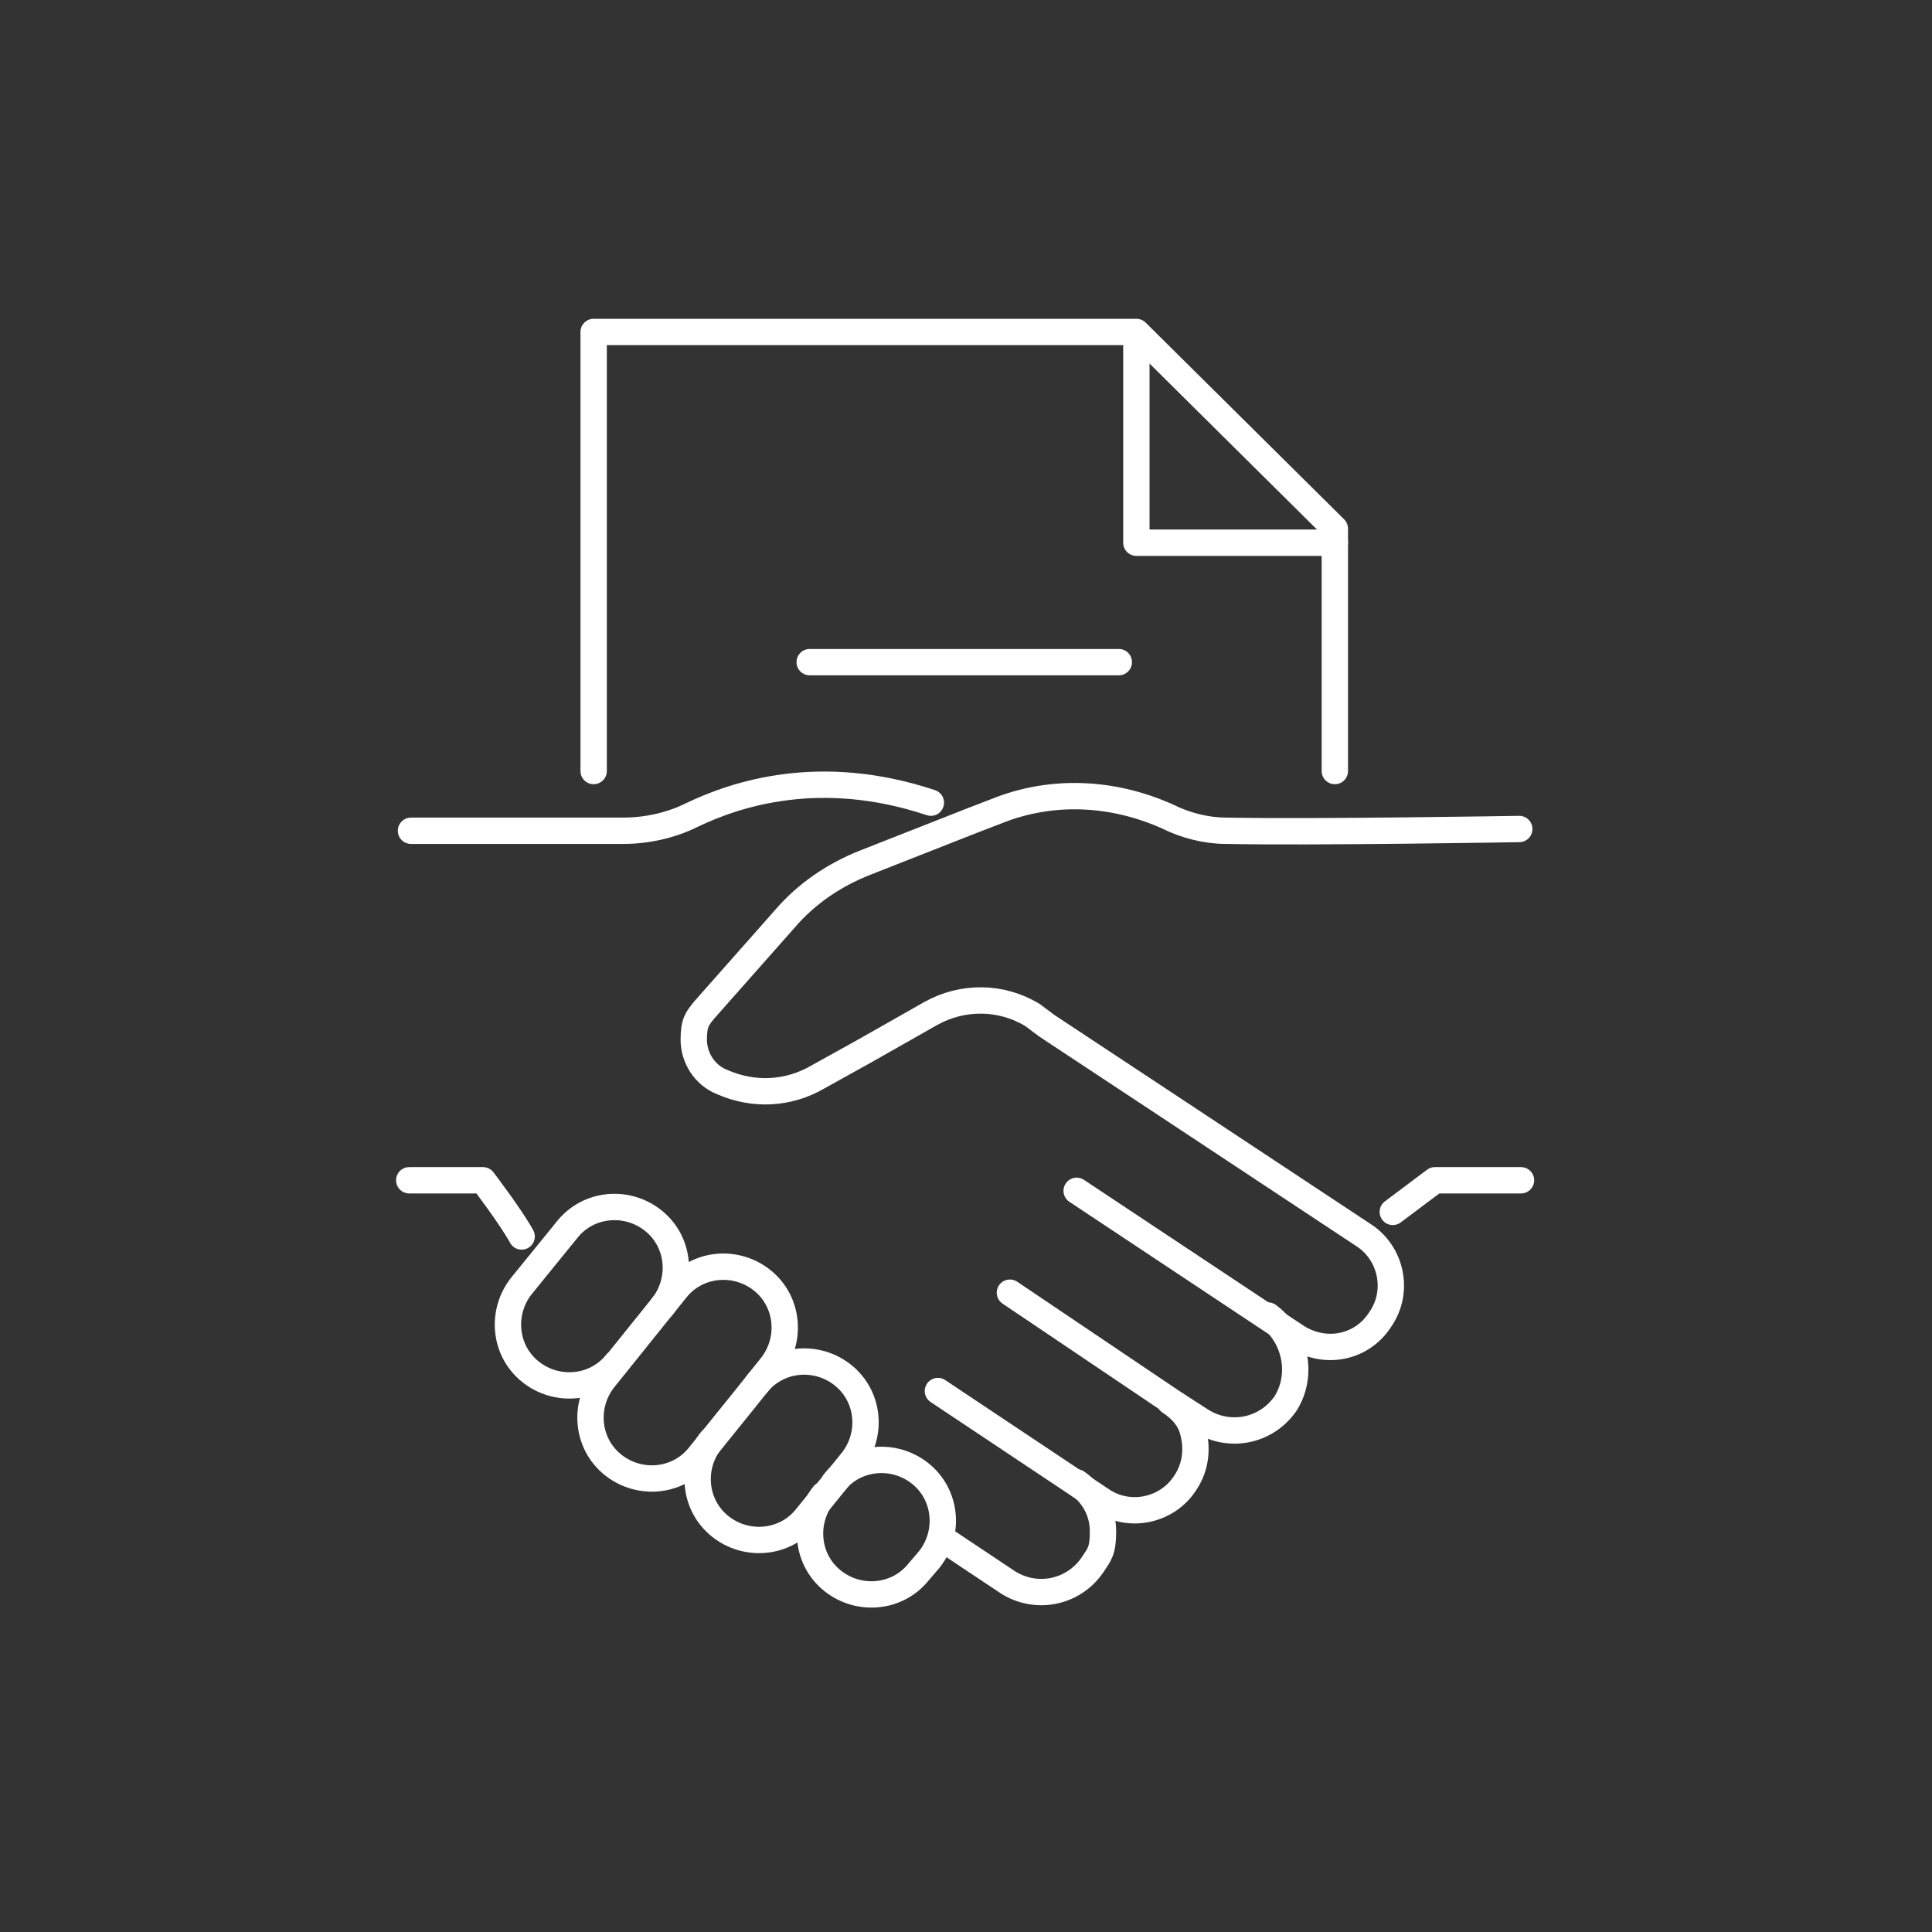
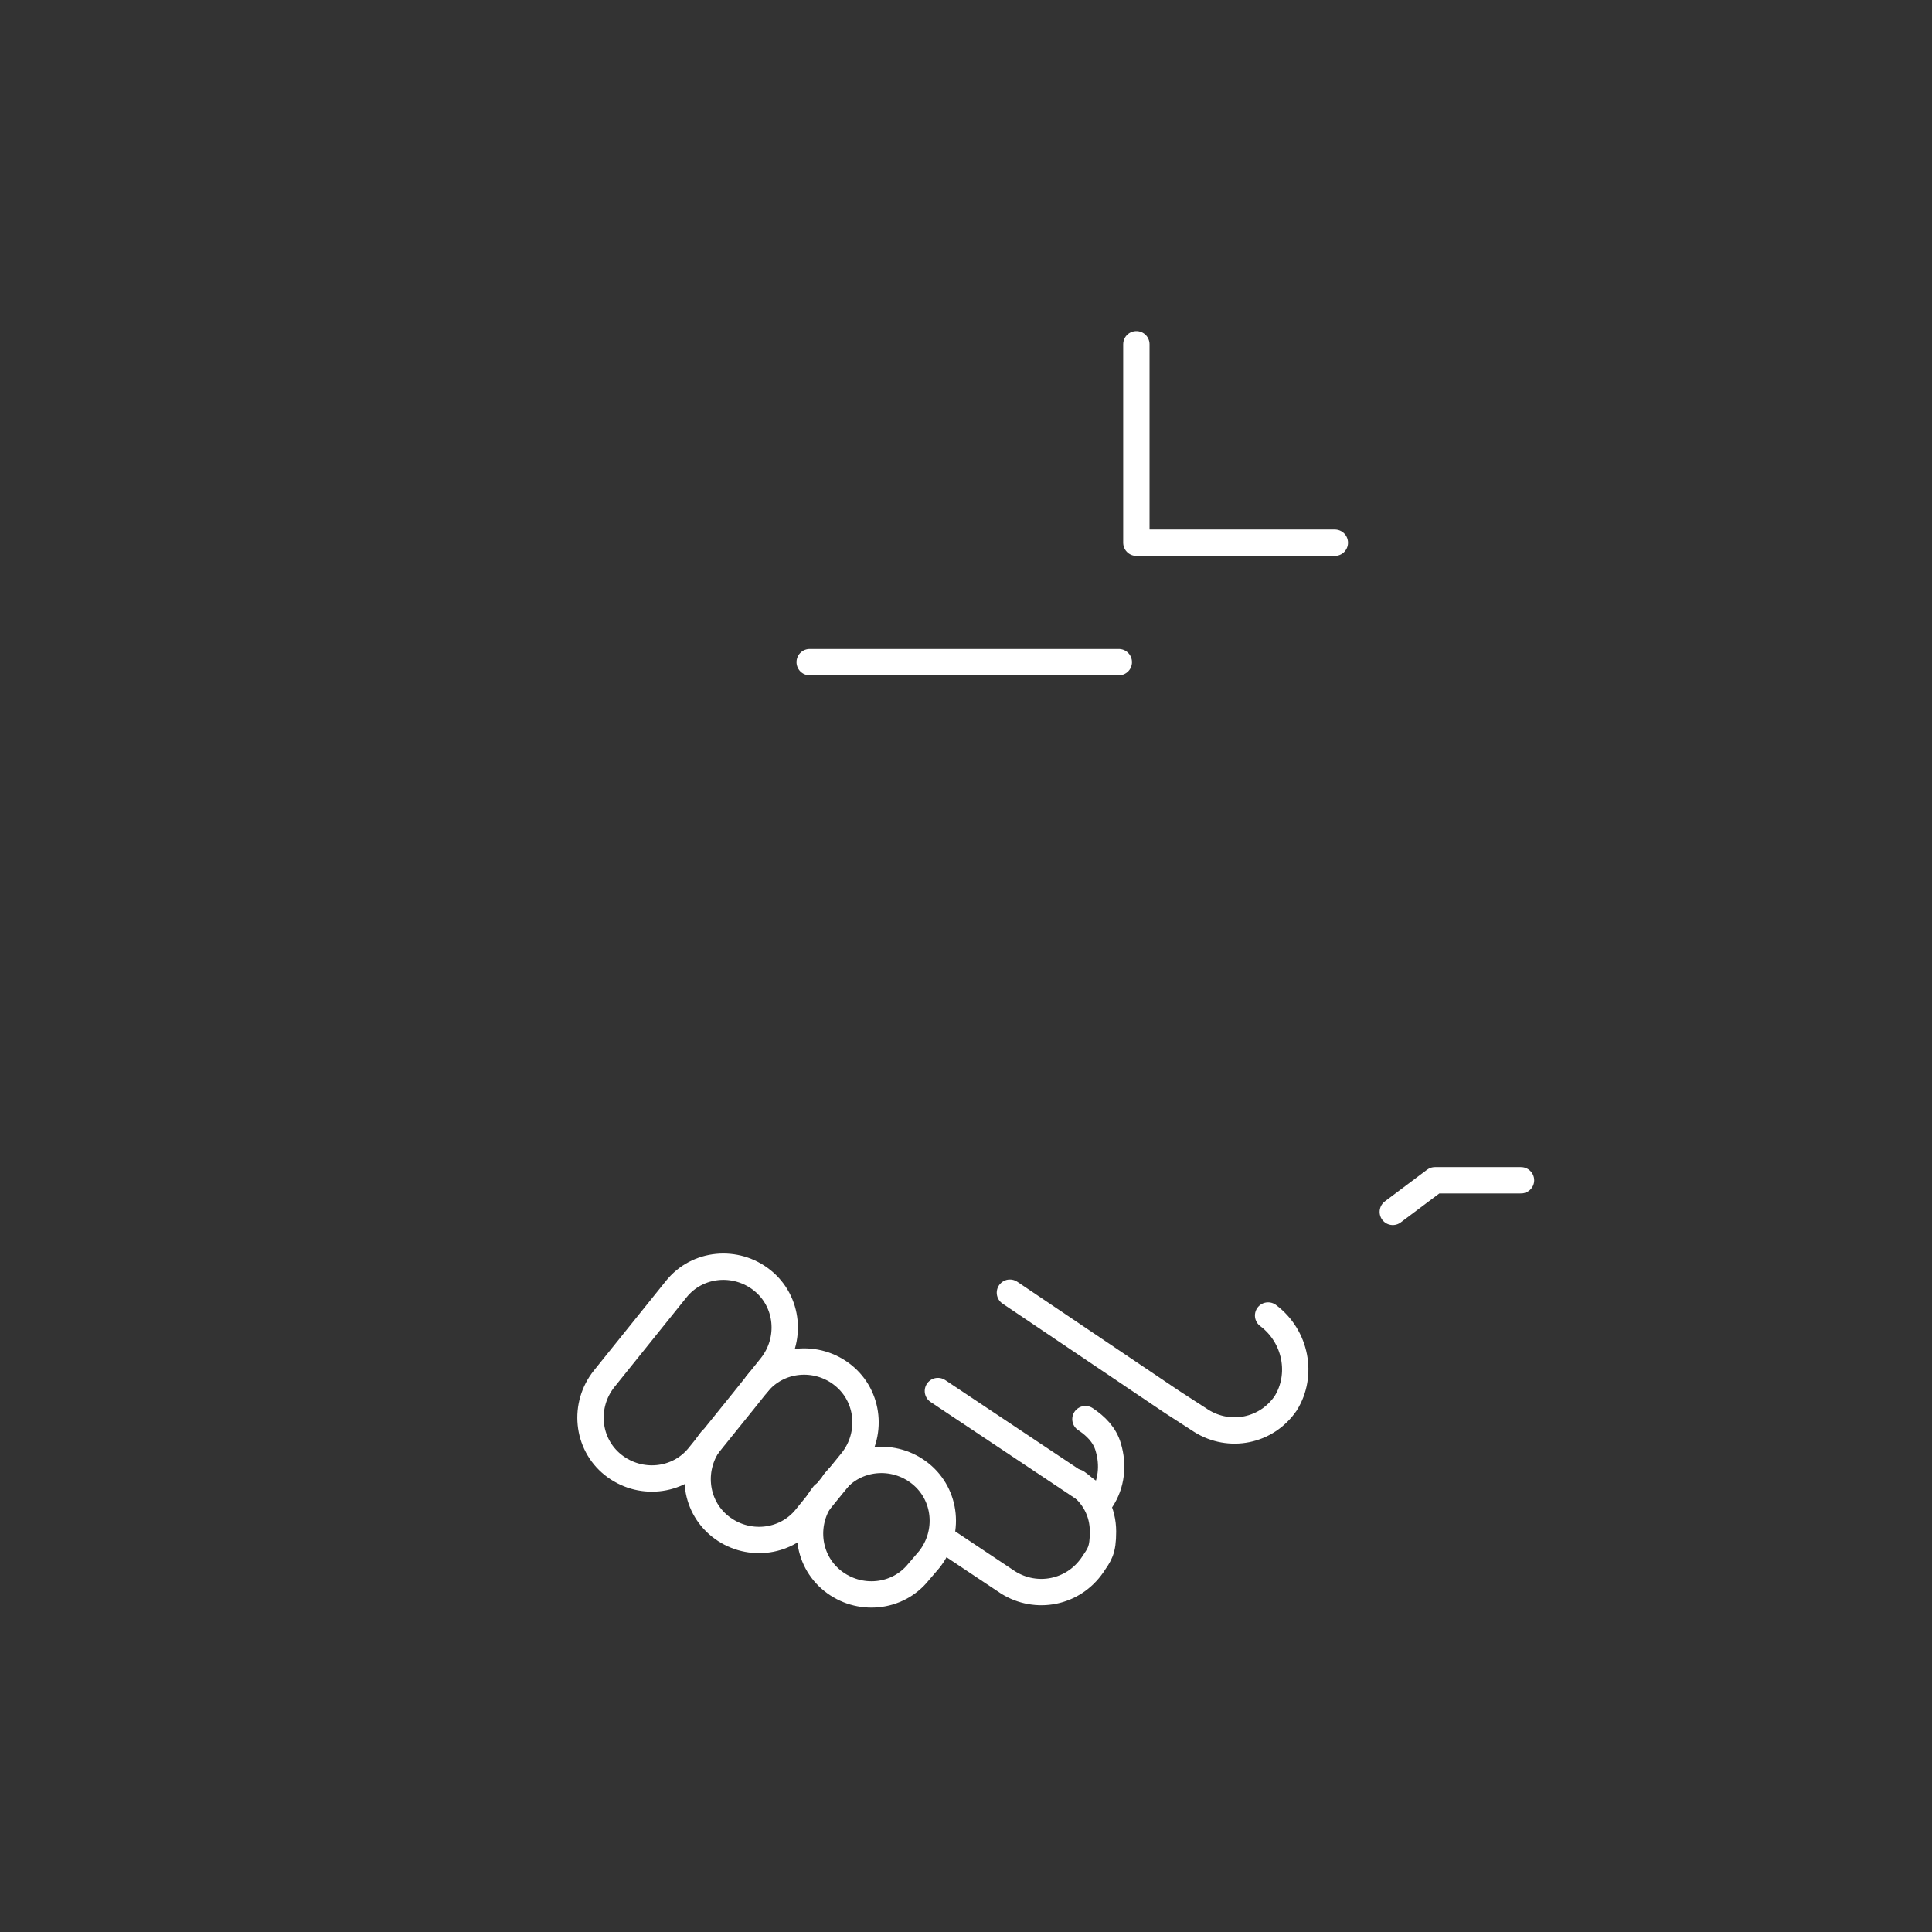
<svg xmlns="http://www.w3.org/2000/svg" id="Livello_1" version="1.1" viewBox="0 0 110 110">
  <rect x="0" y="0" width="110" height="110" fill="#333333" stroke="none" />
  <defs>
    <style> .st0 { fill: none; stroke: #fff; stroke-linecap: round; stroke-linejoin: round; stroke-width: 1.5px; } </style>
  </defs>
  <g>
    <g>
-       <polyline class="st0" points="76 43.9 76 30.1 64.7 18.9 33.8 18.9 33.8 43.9" />
      <polyline class="st0" points="76 30.9 64.7 30.9 64.7 19.6" />
    </g>
    <line class="st0" x1="46.1" y1="37.7" x2="63.7" y2="37.7" />
  </g>
  <g>
    <g>
-       <path class="st0" d="M61.3,67.8l12.5,8.3c1.7,1.1,3.8.6,4.8-1h0c1.1-1.6.6-3.8-1-4.8l-12.4-8.2-5.6-3.7-.8-.6c-1.8-1.1-4-1.1-5.8-.1l-3.7,2.1-2.7,1.5c-1.7,1-3.7,1.1-5.5.3-1-.4-1.6-1.4-1.6-2.4s.2-1.2.6-1.7l4.6-5.2c1.2-1.4,2.8-2.5,4.6-3.2l6.1-2.4,1.3-.5c3.2-1.3,6.7-1.1,9.8.3,1,.5,2.2.8,3.3.8,5,.1,16.7-.1,16.7-.1" />
      <polyline class="st0" points="79.3 69 81.7 67.2 86.6 67.2" />
-       <path class="st0" d="M23.4,47.3s8,0,12.1,0c1.3,0,2.7-.3,3.9-.9,2.5-1.2,7.3-2.8,13.6-.7" />
-       <path class="st0" d="M29.7,70.4c-.6-1.1-2.2-3.2-2.2-3.2h-4.2" />
      <path class="st0" d="M61.3,84.4c1,.7,1.5,1.7,1.5,2.8s-.2,1.3-.6,1.9c-1.1,1.6-3.2,2-4.8,1l-3.6-2.4" />
      <path class="st0" d="M72.2,74.9c1.6,1.2,2,3.4,1,5h0c-1.1,1.6-3.2,2-4.8,1l-1.7-1.1s0,0,0,0l-9.2-6.2" />
-       <path class="st0" d="M53.4,79.2l9.3,6.2c1.6,1.1,3.8.6,4.8-1h0c.6-.9.7-2,.4-3-.2-.7-.7-1.2-1.3-1.6" />
+       <path class="st0" d="M53.4,79.2l9.3,6.2h0c.6-.9.7-2,.4-3-.2-.7-.7-1.2-1.3-1.6" />
    </g>
    <g>
-       <path class="st0" d="M35.1,77.6c-1.2,1.5-3.4,1.7-4.9.5h0c-1.5-1.2-1.7-3.4-.5-4.9l2.6-3.2c1.2-1.5,3.4-1.7,4.9-.5h0c1.5,1.2,1.7,3.4.5,4.9" />
      <path class="st0" d="M47.5,84.4c1.2-1.5,3.4-1.7,4.9-.5h0c1.5,1.2,1.7,3.4.5,4.9l-.6.7c-1.2,1.5-3.4,1.7-4.9.5h0c-1.5-1.2-1.7-3.4-.5-4.9" />
      <path class="st0" d="M43.1,78.8c1.2-1.5,3.4-1.7,4.9-.5h0c1.5,1.2,1.7,3.4.5,4.9l-2.6,3.2c-1.2,1.5-3.4,1.7-4.9.5h0c-1.5-1.2-1.7-3.4-.5-4.9" />
      <path class="st0" d="M34.9,83.4h0c-1.5-1.2-1.7-3.4-.5-4.9l4.1-5.1c1.2-1.5,3.4-1.7,4.9-.5h0c1.5,1.2,1.7,3.4.5,4.9l-1.6,2-2.5,3.1c-1.2,1.5-3.4,1.7-4.9.5Z" />
    </g>
  </g>
</svg>